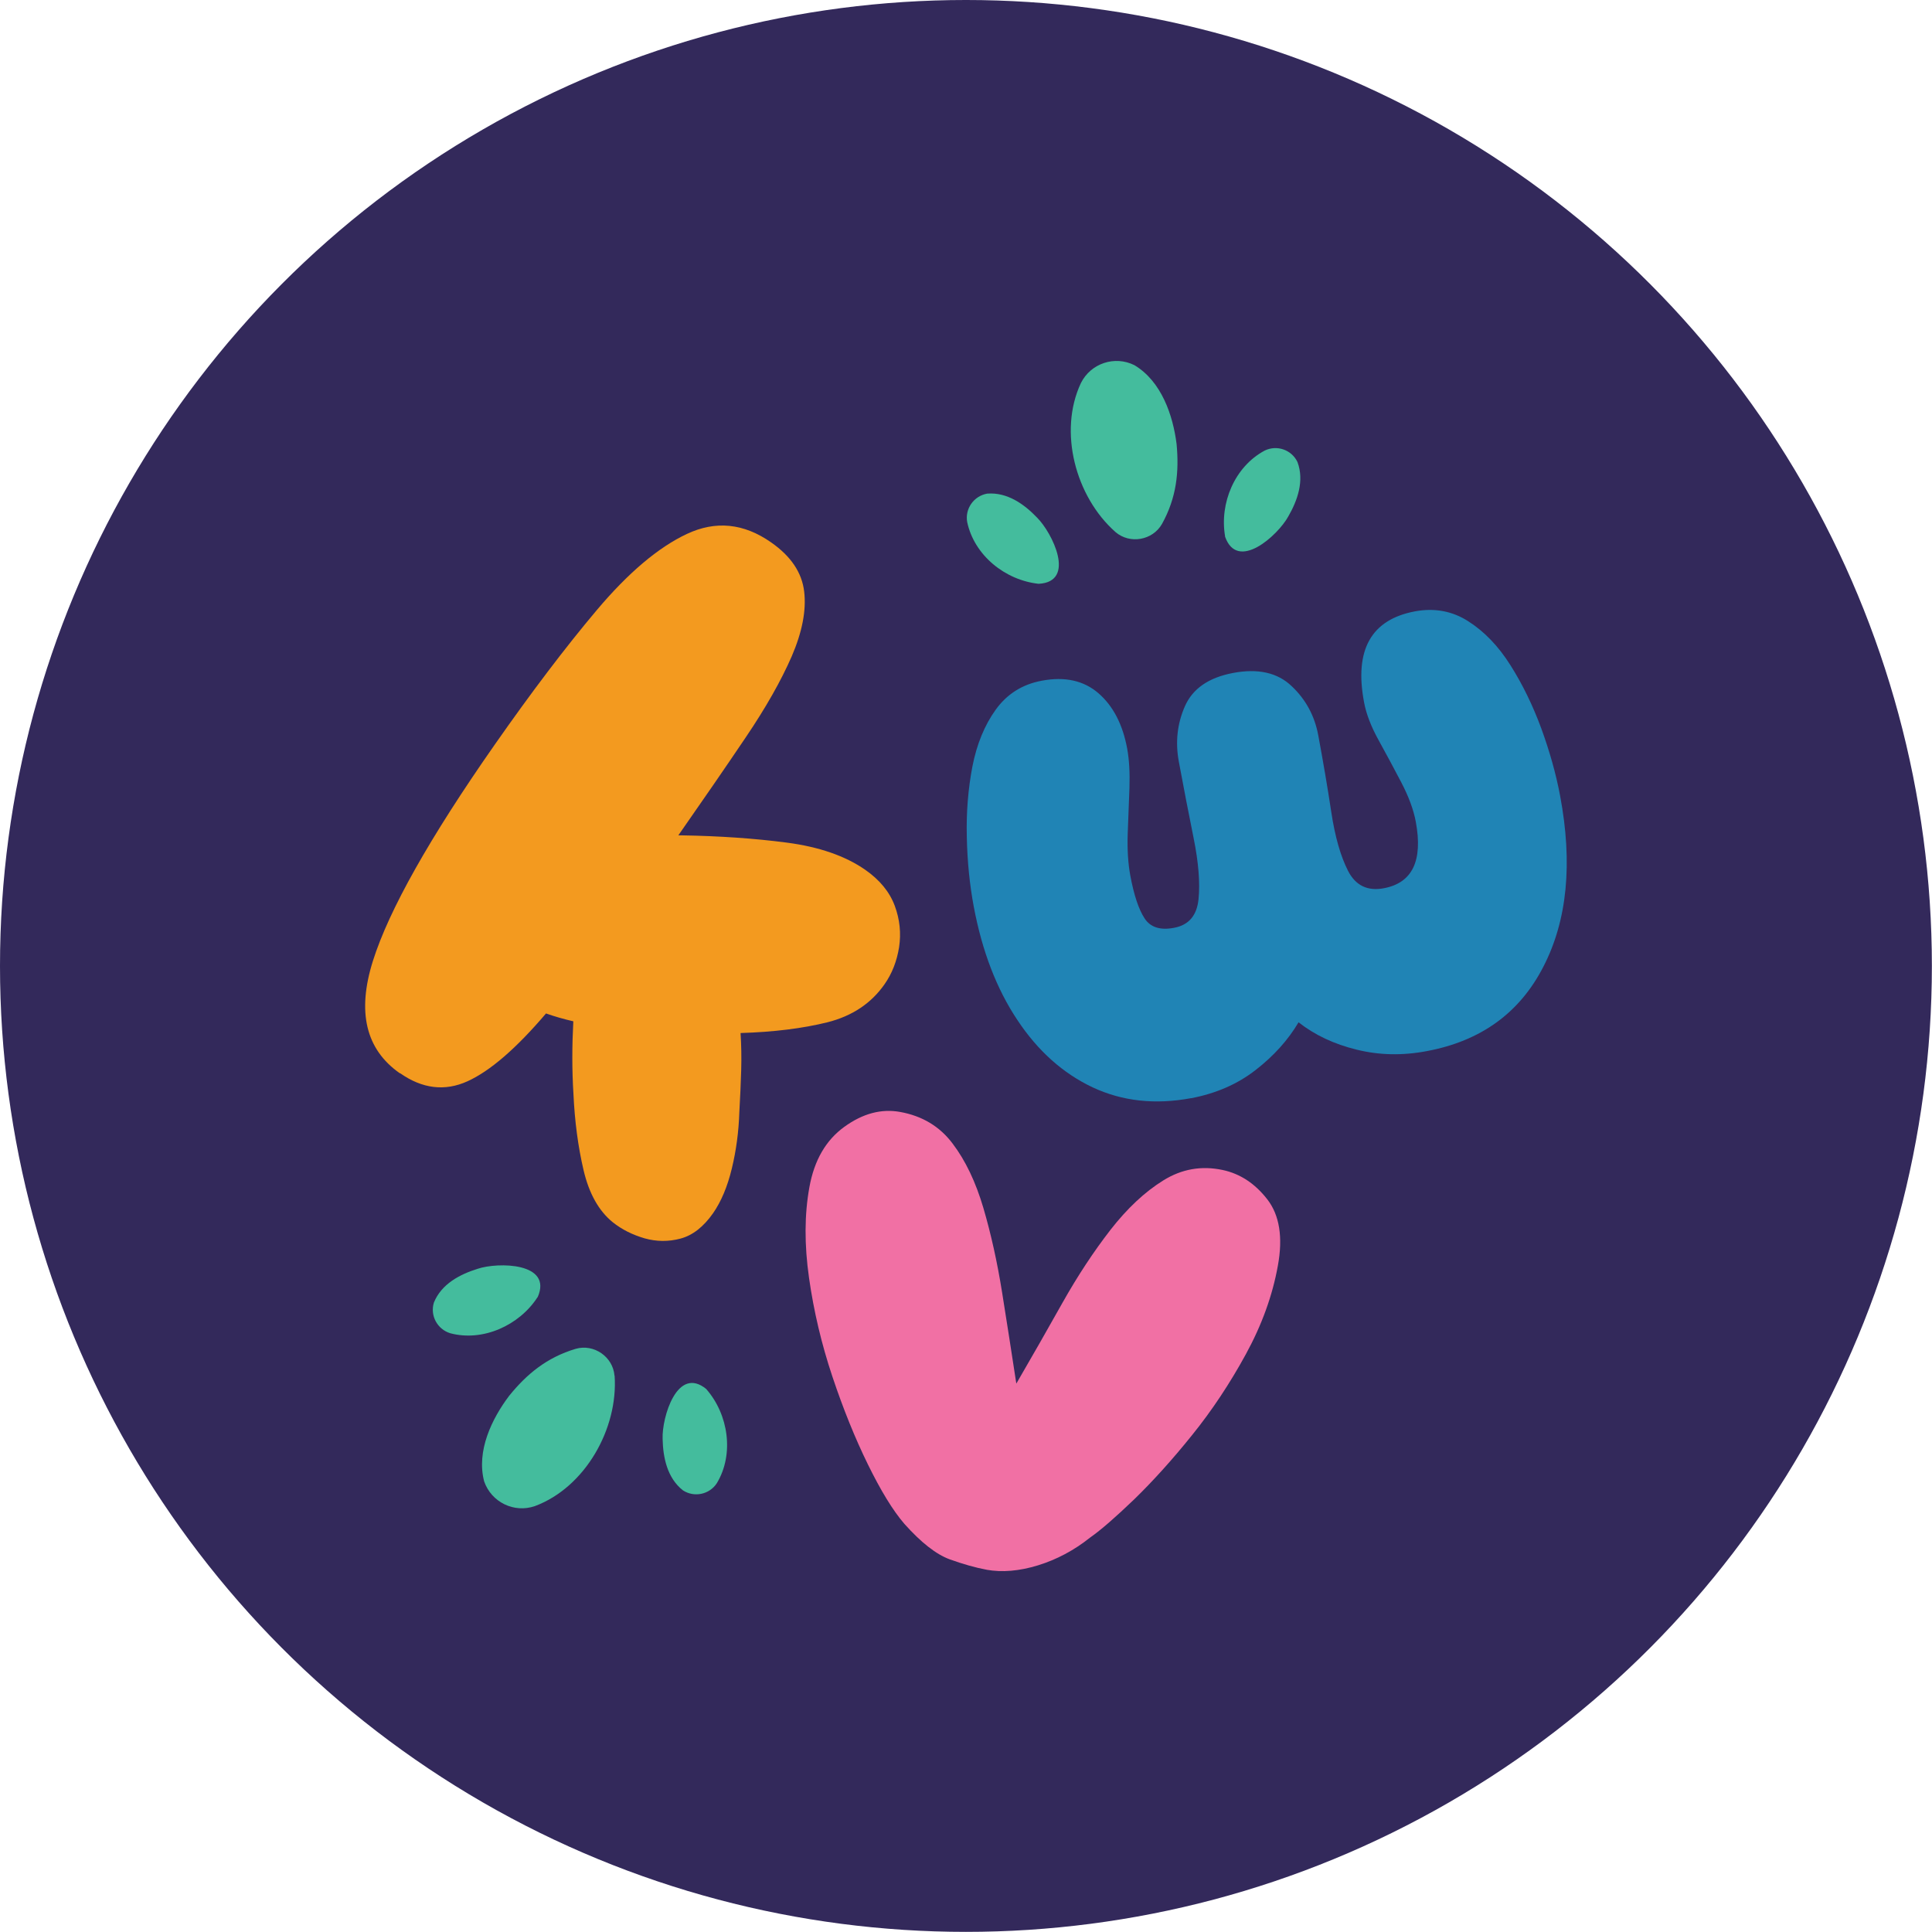
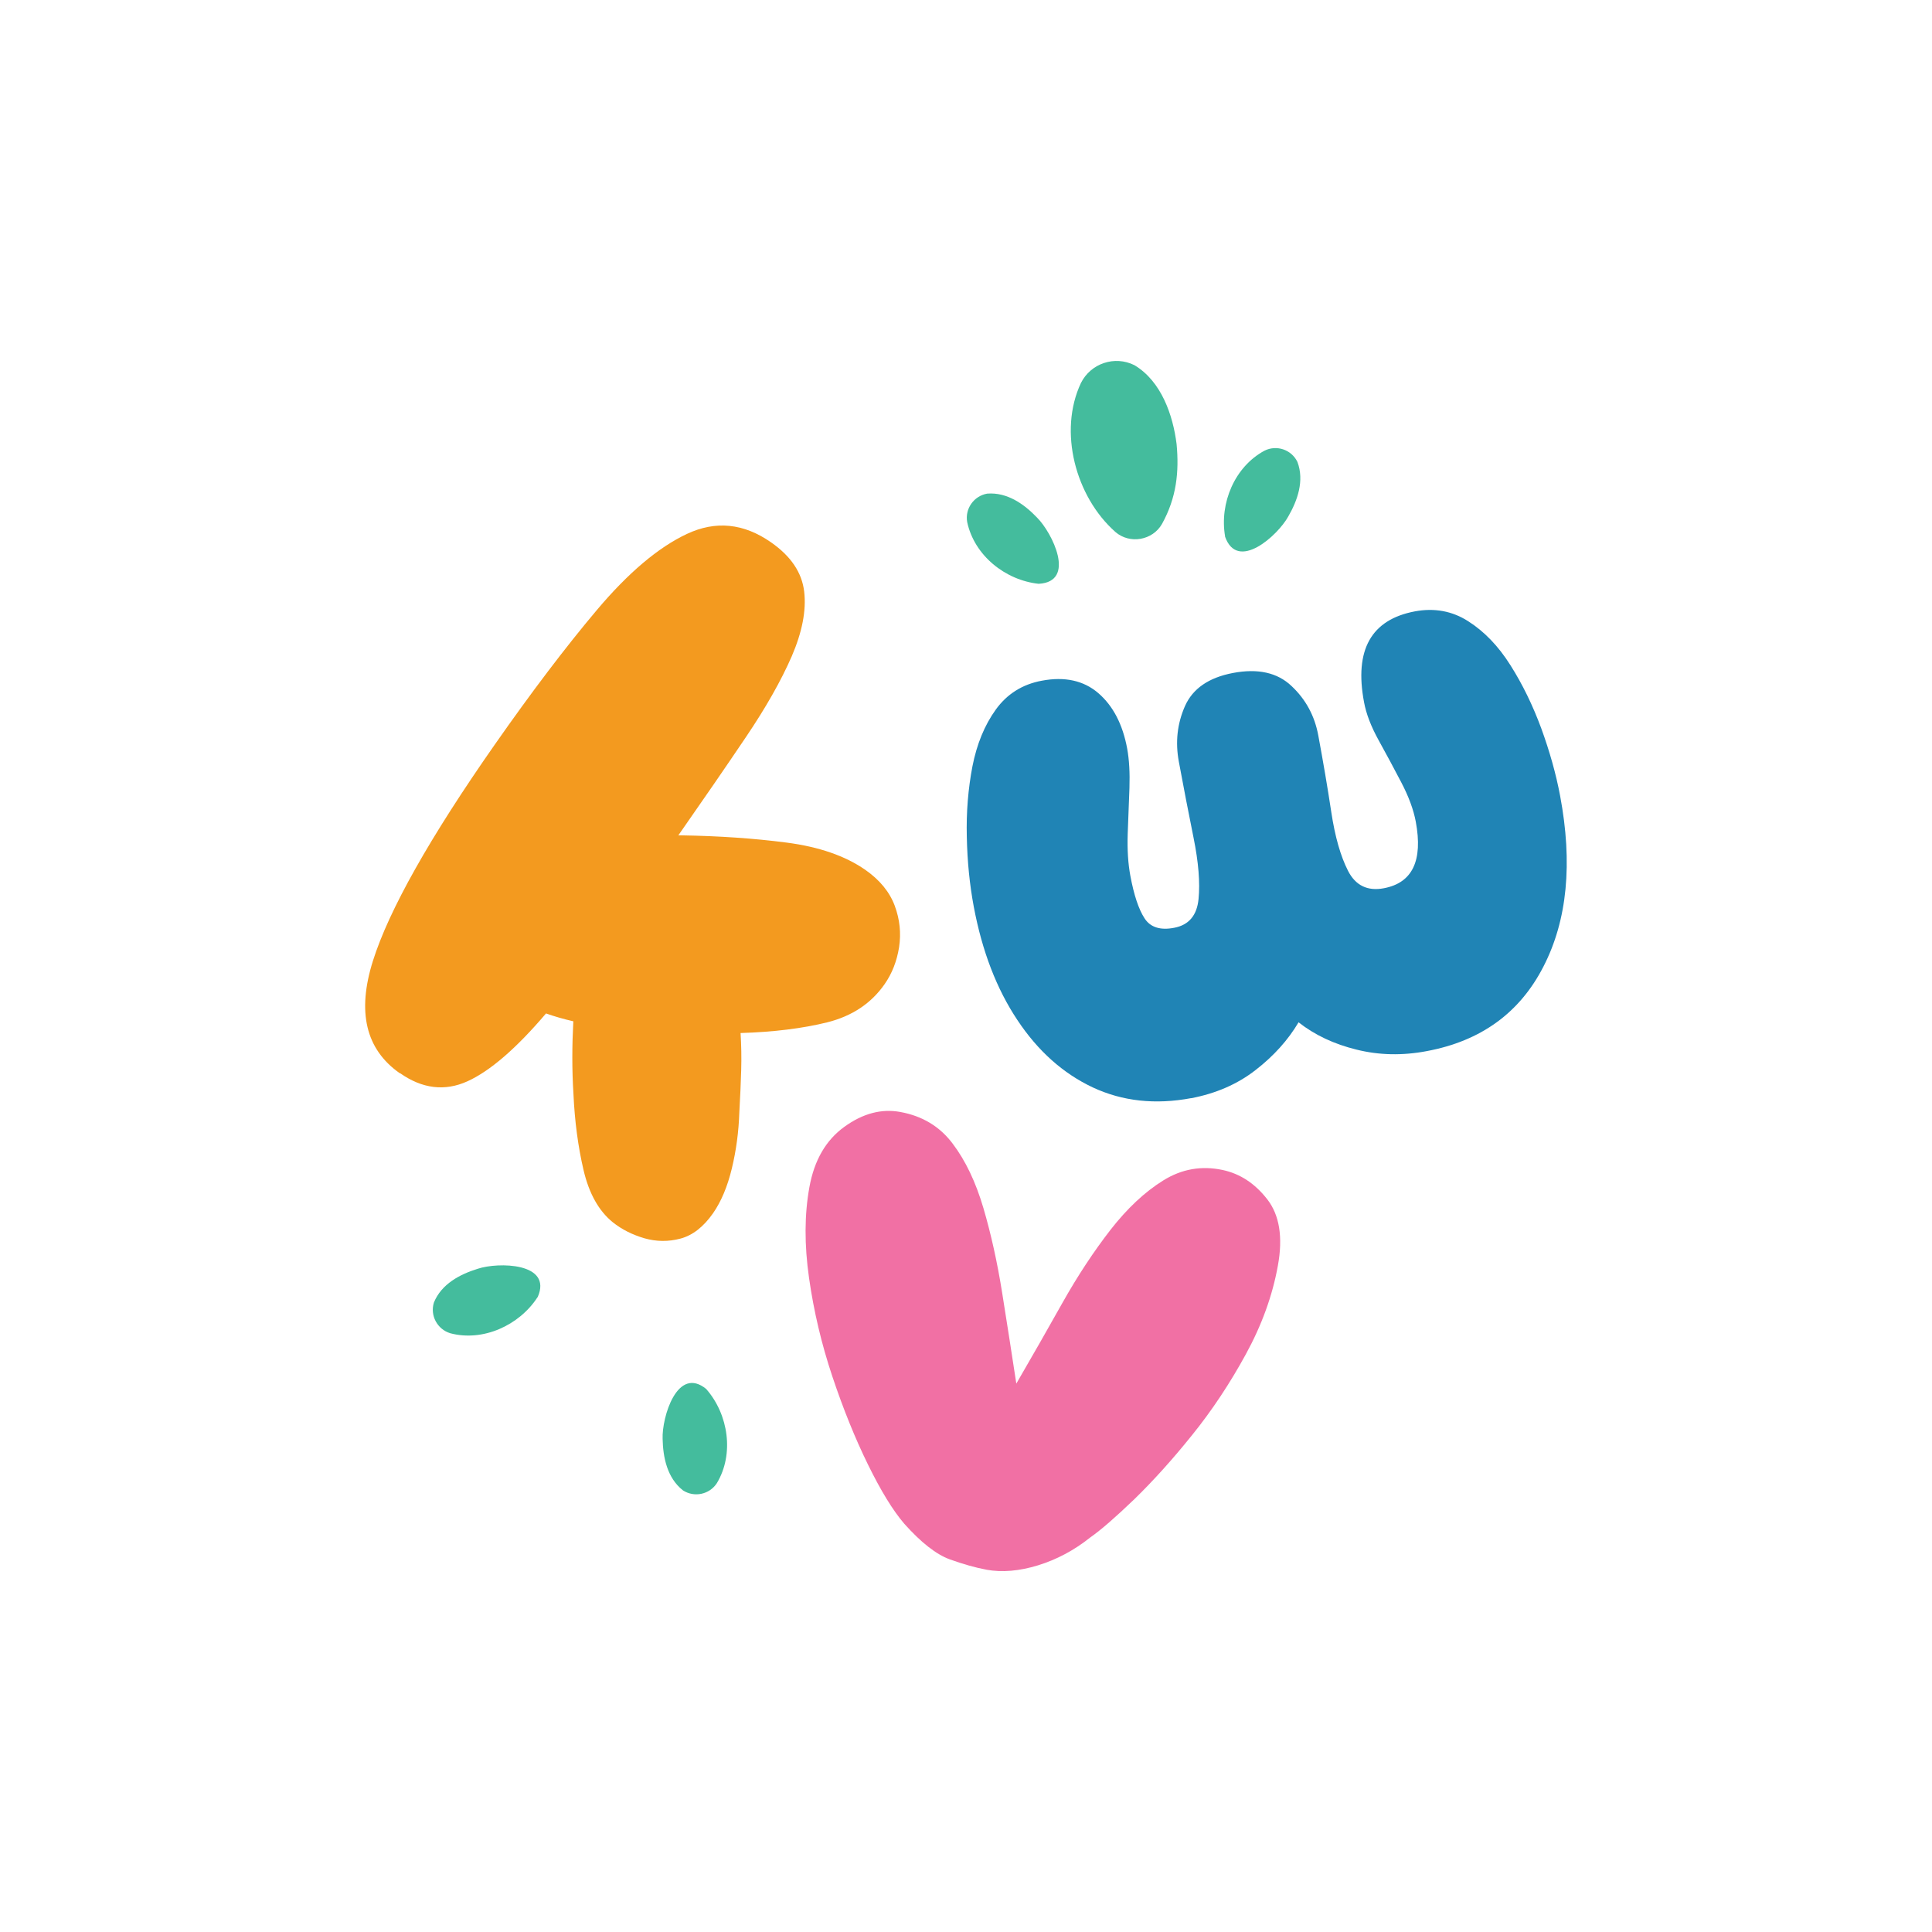
<svg xmlns="http://www.w3.org/2000/svg" id="slide_12" data-name="slide 12" viewBox="0 0 154.91 154.91">
  <defs>
    <style>      .cls-1 {        fill: #44bc9d;      }      .cls-2 {        fill: #2084b5;      }      .cls-3 {        fill: #33295b;      }      .cls-4 {        fill: #f170a4;      }      .cls-5 {        fill: #f39a1f;      }    </style>
  </defs>
-   <circle class="cls-3" cx="77.45" cy="77.45" r="77.45" />
  <g>
    <path class="cls-5" d="M32.05,86.05c-2.72-1.91-3.44-4.9-2.15-9,1.29-4.09,4.55-9.88,9.78-17.36,2.93-4.19,5.65-7.78,8.17-10.77,2.52-2.99,4.93-5.03,7.23-6.11,2.3-1.08,4.55-.86,6.75.68,1.59,1.11,2.47,2.42,2.65,3.94.18,1.52-.16,3.25-1,5.2-.85,1.95-2.08,4.12-3.69,6.5-1.61,2.39-3.41,5-5.4,7.85h.27c3,.05,5.8.24,8.41.58,2.61.34,4.7,1.07,6.29,2.17,1.18.82,1.97,1.79,2.38,2.89.41,1.1.52,2.21.35,3.33-.18,1.12-.56,2.1-1.16,2.96-1.08,1.55-2.61,2.56-4.59,3.06-1.98.49-4.3.78-6.96.86.06.95.08,1.95.05,2.98-.03,1.04-.08,2.17-.15,3.39-.05,1.54-.25,3.04-.6,4.49-.35,1.45-.85,2.64-1.5,3.58-.77,1.1-1.64,1.78-2.61,2.04-.97.26-1.93.25-2.89-.02-.96-.28-1.81-.7-2.55-1.29-1.12-.91-1.9-2.3-2.34-4.18-.44-1.88-.71-3.92-.81-6.11-.06-.95-.09-1.93-.09-2.92,0-1,.03-1.96.08-2.9-.78-.18-1.51-.39-2.19-.63-2.39,2.81-4.49,4.62-6.3,5.44-1.81.82-3.62.6-5.4-.65Z" />
    <path class="cls-4" d="M79.1,125.86c-.88-.16-1.86-.44-2.95-.83-1.09-.4-2.3-1.35-3.64-2.85-.92-1.07-1.89-2.66-2.92-4.76-1.03-2.1-1.98-4.45-2.85-7.05-.87-2.6-1.49-5.23-1.87-7.9-.38-2.66-.37-5.09.03-7.29.39-2.15,1.32-3.76,2.8-4.83,1.48-1.07,2.97-1.47,4.49-1.19,1.76.32,3.16,1.16,4.19,2.53,1.04,1.37,1.86,3.1,2.47,5.17.61,2.08,1.11,4.33,1.5,6.77.39,2.44.77,4.88,1.14,7.31,1.24-2.14,2.48-4.3,3.7-6.48,1.22-2.17,2.51-4.12,3.85-5.85,1.34-1.72,2.75-3.04,4.23-3.96,1.48-.92,3.06-1.2,4.76-.84,1.41.3,2.6,1.09,3.58,2.35.98,1.26,1.27,3.04.85,5.33-.43,2.39-1.29,4.76-2.57,7.1-1.28,2.34-2.71,4.5-4.31,6.48-1.59,1.98-3.14,3.69-4.63,5.14-1.5,1.44-2.68,2.47-3.54,3.07-1.29,1.03-2.69,1.77-4.18,2.23-1.5.46-2.88.58-4.15.35Z" />
    <path class="cls-2" d="M95.51,88.05c-2.88.54-5.51.25-7.89-.86-2.38-1.12-4.4-2.92-6.05-5.41-1.66-2.49-2.82-5.51-3.49-9.07-.33-1.76-.52-3.62-.56-5.61-.05-1.98.11-3.87.45-5.65.35-1.78.97-3.3,1.87-4.55.9-1.25,2.13-2.03,3.69-2.32,1.85-.35,3.37-.01,4.54,1,1.18,1.02,1.95,2.5,2.31,4.45.16.88.22,1.93.18,3.15-.05,1.22-.09,2.45-.14,3.7-.04,1.25.03,2.36.21,3.33.29,1.56.67,2.7,1.14,3.42.46.72,1.26.98,2.38.76,1.17-.22,1.82-.99,1.95-2.3.13-1.31,0-2.95-.4-4.92-.4-1.97-.79-4-1.18-6.1-.29-1.56-.13-3.04.49-4.45.62-1.4,1.9-2.29,3.85-2.66,2-.38,3.57-.03,4.7,1.05,1.14,1.07,1.85,2.39,2.14,3.95.39,2.1.74,4.14,1.04,6.13.3,1.99.75,3.57,1.35,4.74.6,1.17,1.56,1.64,2.87,1.39,2.29-.43,3.14-2.21,2.56-5.33-.18-.97-.57-2.02-1.16-3.15-.59-1.13-1.19-2.25-1.81-3.37-.62-1.12-1.01-2.14-1.18-3.07-.79-4.19.57-6.62,4.08-7.28,1.56-.29,2.99-.03,4.27.79,1.29.82,2.42,1.99,3.39,3.53.97,1.53,1.79,3.22,2.47,5.06.67,1.84,1.18,3.64,1.51,5.4,1.02,5.41.58,9.98-1.33,13.69-1.9,3.72-5.02,5.98-9.36,6.79-1.95.37-3.83.33-5.63-.12-1.8-.44-3.35-1.17-4.65-2.19-.84,1.42-1.99,2.7-3.45,3.83-1.45,1.13-3.18,1.88-5.18,2.26Z" />
    <g>
-       <path class="cls-1" d="M89.43,42.65c-3.19-2.82-4.59-8.05-2.76-11.94.79-1.58,2.71-2.22,4.29-1.43,2.17,1.3,3.09,4.02,3.38,6.32.21,2.23,0,4.3-1.17,6.41-.75,1.32-2.58,1.64-3.73.65h0Z" />
+       <path class="cls-1" d="M89.43,42.65c-3.19-2.82-4.59-8.05-2.76-11.94.79-1.58,2.71-2.22,4.29-1.43,2.17,1.3,3.09,4.02,3.38,6.32.21,2.23,0,4.3-1.17,6.41-.75,1.32-2.58,1.64-3.73.65h0" />
      <path class="cls-1" d="M83.28,46.81c-2.69-.29-5.16-2.28-5.73-4.95-.19-1.07.53-2.09,1.6-2.28,1.61-.13,2.98.85,4,1.92,1.21,1.2,3.18,5.15.13,5.31h0Z" />
      <path class="cls-1" d="M98.23,43.01c-.46-2.66.76-5.59,3.17-6.88.98-.48,2.16-.07,2.63.91.57,1.51,0,3.1-.74,4.38-.82,1.49-4.07,4.47-5.07,1.59h0Z" />
    </g>
    <g>
-       <path class="cls-1" d="M49.28,110.3c.3,4.24-2.36,8.96-6.39,10.46-1.67.58-3.49-.31-4.07-1.98-.64-2.44.62-5.03,2.01-6.87,1.41-1.74,3.02-3.07,5.33-3.76,1.46-.42,2.99.64,3.11,2.15h0Z" />
      <path class="cls-1" d="M43.1,104.01c-1.46,2.26-4.38,3.59-7,2.89-1.04-.32-1.63-1.42-1.31-2.46.61-1.5,2.1-2.27,3.52-2.71,1.61-.54,6.03-.51,4.8,2.28h0Z" />
      <path class="cls-1" d="M56.64,111.39c1.77,2.03,2.24,5.2.84,7.53-.59.91-1.81,1.17-2.72.58-1.27-1-1.6-2.65-1.63-4.13-.07-1.7,1.17-5.93,3.52-3.98h0Z" />
    </g>
  </g>
</svg>